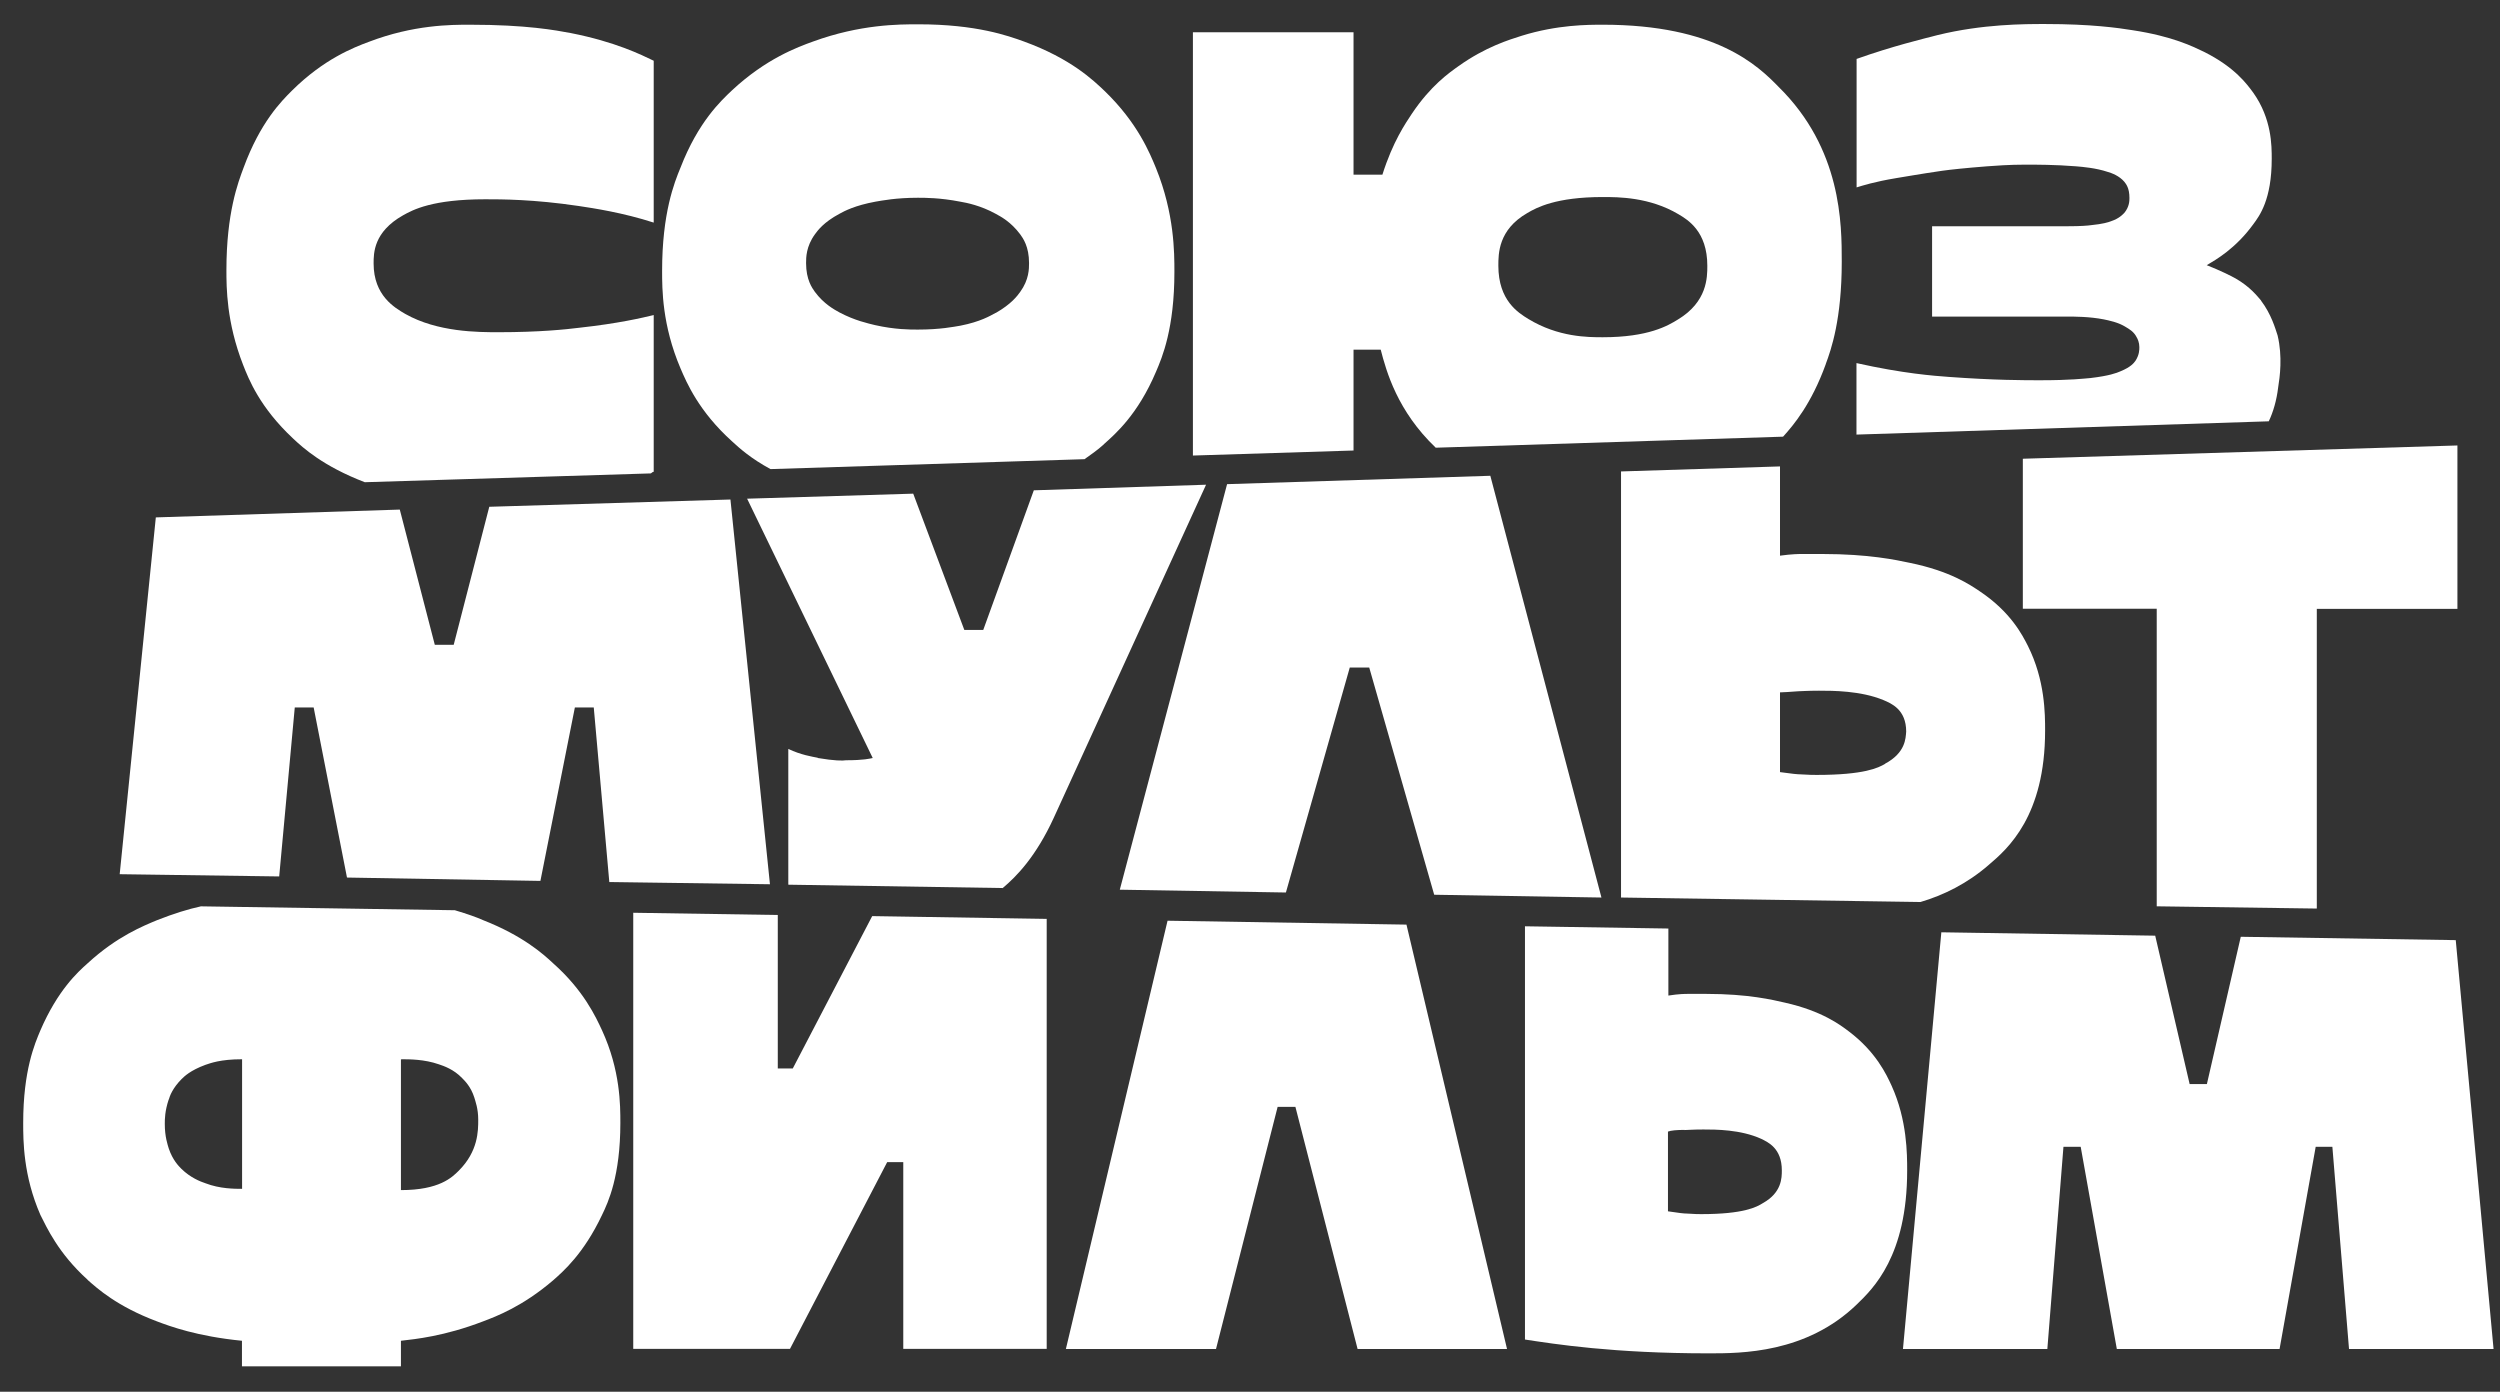
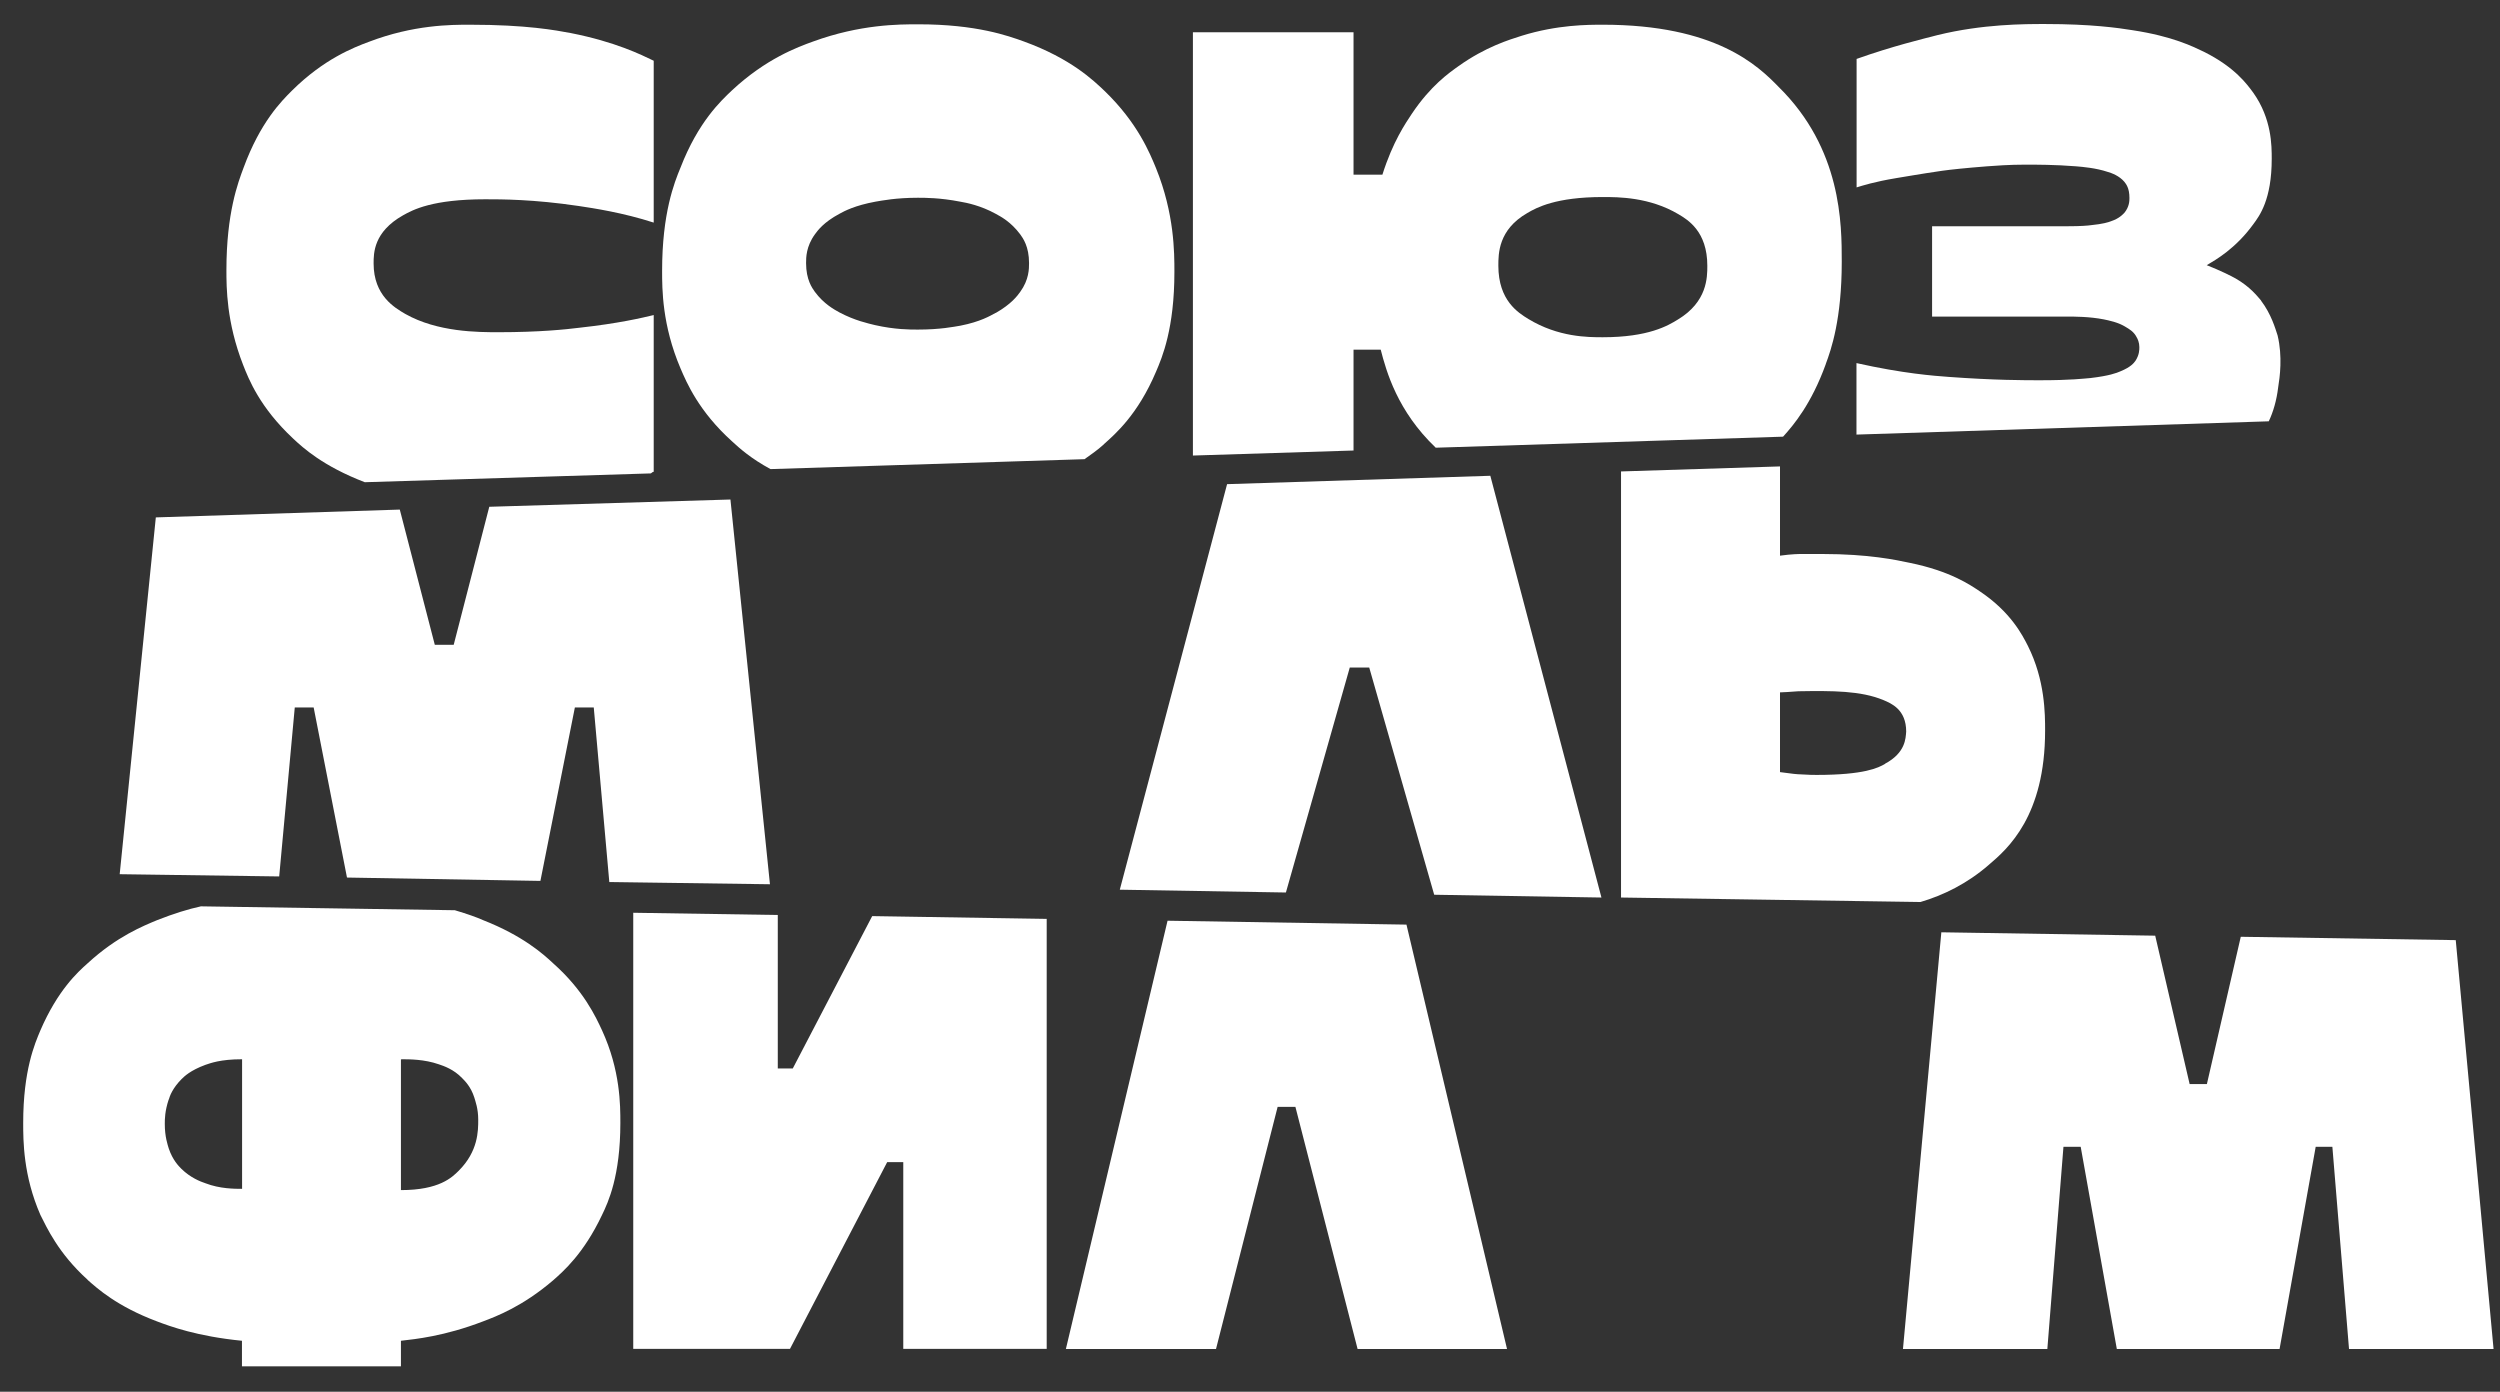
<svg xmlns="http://www.w3.org/2000/svg" width="97" height="54" viewBox="0 0 97 54" fill="none">
  <rect x="0" y="0" width="97" height="54" fill="#333333" stroke="none" />
  <path d="M25.364 18.309V12.224C24.913 12.332 24.005 12.549 22.473 12.717C21.957 12.782 20.919 12.89 19.348 12.89C18.55 12.89 16.979 12.89 15.724 12.18C15.316 11.942 14.496 11.471 14.496 10.224C14.496 9.818 14.496 9 15.637 8.355C16.023 8.138 16.778 7.732 18.827 7.732C19.452 7.732 20.701 7.732 22.451 7.992C23.033 8.079 24.174 8.252 25.364 8.637V2.357C24.869 2.118 23.875 1.625 22.152 1.284C21.571 1.175 20.43 0.959 18.229 0.959C17.495 0.959 16.05 0.959 14.306 1.625C13.724 1.842 12.561 2.292 11.328 3.516C10.92 3.923 10.1 4.741 9.453 6.502C9.236 7.082 8.785 8.263 8.785 10.479C8.785 11.146 8.785 12.5 9.431 14.153C9.649 14.711 10.078 15.805 11.371 17.014C11.757 17.377 12.534 18.087 14.153 18.71L25.255 18.368C25.299 18.325 25.342 18.303 25.364 18.303V18.309Z" fill="white" />
  <path d="M42.829 17.236C43.258 16.852 44.144 16.098 44.855 14.419C45.095 13.861 45.567 12.744 45.567 10.55C45.567 9.797 45.567 8.29 44.855 6.529C44.616 5.95 44.144 4.768 42.85 3.522C42.421 3.116 41.557 2.276 39.726 1.609C39.123 1.393 37.895 0.943 35.629 0.943C34.873 0.943 33.384 0.943 31.553 1.609C30.95 1.826 29.722 2.276 28.407 3.5C27.978 3.907 27.092 4.725 26.402 6.508C26.163 7.087 25.69 8.269 25.69 10.507C25.69 11.216 25.69 12.614 26.402 14.289C26.641 14.847 27.114 15.963 28.407 17.128C28.689 17.388 29.14 17.794 29.896 18.201L42.079 17.816C42.318 17.643 42.573 17.475 42.834 17.236H42.829ZM38.623 12.143C38.427 12.251 38.041 12.484 37.264 12.636C37.003 12.679 36.487 12.788 35.607 12.788C35.303 12.788 34.721 12.788 33.95 12.614C33.689 12.549 33.172 12.441 32.569 12.121C32.374 12.013 31.966 11.796 31.618 11.325C31.51 11.173 31.276 10.853 31.276 10.209C31.276 9.992 31.276 9.564 31.618 9.092C31.727 8.941 31.961 8.621 32.569 8.296C32.765 8.187 33.172 7.971 33.971 7.824C34.232 7.781 34.77 7.673 35.612 7.673C35.895 7.673 36.476 7.673 37.253 7.824C37.514 7.868 38.052 7.976 38.634 8.296C38.829 8.404 39.215 8.599 39.584 9.092C39.693 9.244 39.927 9.564 39.927 10.209C39.927 10.425 39.927 10.853 39.584 11.325C39.476 11.476 39.242 11.796 38.634 12.143H38.623Z" fill="white" />
  <path d="M70.835 14.136C71.053 13.557 71.46 12.376 71.46 10.159C71.46 8.696 71.46 5.776 69.004 3.365C68.205 2.546 66.57 0.959 62.19 0.959C61.608 0.959 60.424 0.959 59.044 1.387C58.571 1.538 57.642 1.815 56.587 2.568C56.223 2.828 55.511 3.321 54.778 4.416C54.539 4.779 54.044 5.489 53.637 6.778H52.517V1.251H46.285V17.675L52.517 17.48V13.568H53.572C53.789 14.407 54.218 15.952 55.707 17.371L69.183 16.943C69.591 16.494 70.281 15.675 70.841 14.126L70.835 14.136ZM65.103 12.397C64.717 12.636 63.961 13.085 62.19 13.085C61.608 13.085 60.467 13.085 59.299 12.376C58.913 12.137 58.136 11.666 58.136 10.311C58.136 9.84 58.136 8.913 59.256 8.268C59.62 8.052 60.375 7.645 62.19 7.645C62.793 7.645 63.999 7.645 65.124 8.312C65.488 8.528 66.244 8.978 66.244 10.311C66.244 10.761 66.244 11.709 65.103 12.397Z" fill="white" />
  <path d="M87.735 11.666C87.583 11.492 87.306 11.129 86.741 10.804C86.545 10.696 86.159 10.501 85.621 10.289C85.985 10.073 86.741 9.645 87.431 8.696C87.67 8.371 88.143 7.748 88.143 6.16C88.143 5.646 88.143 4.611 87.431 3.603C87.192 3.278 86.719 2.611 85.513 2.01C85.105 1.815 84.306 1.408 82.73 1.17C82.192 1.083 81.133 0.932 79.345 0.932C78.546 0.932 76.932 0.932 75.183 1.36C74.601 1.511 73.438 1.788 72.036 2.286V7.271C72.254 7.206 72.705 7.055 73.59 6.908C73.873 6.865 74.454 6.757 75.356 6.626C75.661 6.583 76.264 6.518 77.101 6.453C77.383 6.431 77.965 6.388 78.59 6.388C78.975 6.388 79.752 6.388 80.551 6.453C80.812 6.475 81.328 6.518 81.779 6.67C81.932 6.713 82.23 6.822 82.426 7.055C82.491 7.141 82.622 7.293 82.622 7.678C82.622 7.786 82.622 8.019 82.426 8.257C82.361 8.322 82.231 8.474 81.91 8.583C81.801 8.626 81.584 8.691 81.154 8.734C81.002 8.756 80.725 8.778 80.247 8.778H74.965V12.283H80.182C80.486 12.283 81.068 12.283 81.627 12.392C81.823 12.435 82.187 12.5 82.491 12.695C82.6 12.76 82.796 12.869 82.899 13.08C82.942 13.145 83.007 13.297 83.007 13.465C83.007 13.573 83.007 13.768 82.855 14.001C82.79 14.088 82.681 14.239 82.274 14.407C82.122 14.473 81.845 14.581 81.111 14.668C80.85 14.689 80.356 14.754 79.149 14.754C78.568 14.754 77.383 14.754 75.612 14.624C75.03 14.581 73.846 14.494 72.031 14.088V16.862L88.028 16.347C88.202 15.984 88.333 15.529 88.392 15.036C88.458 14.63 88.567 13.833 88.371 13.015C88.284 12.755 88.132 12.197 87.724 11.66L87.735 11.666Z" fill="white" />
  <path d="M28.342 19.381L18.984 19.663L17.604 25.017H16.87L15.512 19.772L6.046 20.075L4.644 33.919L10.833 34.006L11.437 27.45H12.17L13.463 34.049L20.968 34.179L22.305 27.45H23.038L23.641 34.223L29.874 34.309L28.342 19.392V19.381Z" fill="white" />
-   <path d="M31.727 29.401C31.51 29.357 31.08 29.292 30.586 29.059V34.326L38.905 34.456C39.443 34.006 40.199 33.231 40.889 31.725L46.795 18.807L40.112 19.024L38.15 24.442H37.416L35.433 19.154L28.988 19.349L33.862 29.411C33.754 29.433 33.52 29.498 32.83 29.498C32.7 29.52 32.379 29.52 31.732 29.411L31.727 29.401Z" fill="white" />
  <path d="M57.832 18.46L47.611 18.785L43.448 34.52L49.893 34.629L52.371 25.9H53.126L55.647 34.716L62.136 34.824L57.826 18.465L57.832 18.46Z" fill="white" />
-   <path d="M77.171 33.551C77.905 32.928 79.35 31.66 79.35 28.349C79.35 27.704 79.35 26.393 78.682 25.06C78.465 24.632 78.014 23.749 76.829 22.952C76.443 22.692 75.666 22.156 74.09 21.836C73.574 21.728 72.514 21.495 70.705 21.495H69.928C69.797 21.495 69.542 21.495 69.064 21.56V18.097L62.896 18.292V34.824L74.514 34.998C75.4 34.737 76.324 34.288 77.166 33.556L77.171 33.551ZM73.139 29.639C72.879 29.79 72.341 30.067 70.487 30.067C70.379 30.067 70.183 30.067 69.863 30.045C69.754 30.045 69.52 30.023 69.064 29.958V26.864C69.194 26.864 69.45 26.843 69.776 26.821C69.884 26.821 70.118 26.799 70.575 26.799C71.112 26.799 72.194 26.799 73.074 27.162C73.379 27.292 73.96 27.525 73.96 28.387C73.938 28.647 73.938 29.205 73.139 29.633V29.639Z" fill="white" />
-   <path d="M78.486 17.794V23.619H83.681V35.165L89.892 35.252V23.624H95.348V17.284L78.486 17.799V17.794Z" fill="white" />
+   <path d="M77.171 33.551C77.905 32.928 79.35 31.66 79.35 28.349C79.35 27.704 79.35 26.393 78.682 25.06C78.465 24.632 78.014 23.749 76.829 22.952C76.443 22.692 75.666 22.156 74.09 21.836C73.574 21.728 72.514 21.495 70.705 21.495H69.928C69.797 21.495 69.542 21.495 69.064 21.56V18.097L62.896 18.292V34.824L74.514 34.998C75.4 34.737 76.324 34.288 77.166 33.556L77.171 33.551ZM73.139 29.639C72.879 29.79 72.341 30.067 70.487 30.067C70.379 30.067 70.183 30.067 69.863 30.045C69.754 30.045 69.52 30.023 69.064 29.958V26.864C69.194 26.864 69.45 26.843 69.776 26.821C71.112 26.799 72.194 26.799 73.074 27.162C73.379 27.292 73.96 27.525 73.96 28.387C73.938 28.647 73.938 29.205 73.139 29.633V29.639Z" fill="white" />
  <path d="M3.394 49.655C3.78 49.996 4.535 50.684 6.089 51.269C6.606 51.464 7.644 51.849 9.388 52.022V53.014H15.556V52.022C16.115 51.957 17.235 51.849 18.745 51.269C19.261 51.074 20.278 50.69 21.462 49.676C21.848 49.335 22.647 48.647 23.359 47.14C23.598 46.647 24.07 45.634 24.07 43.57C24.07 42.881 24.071 41.527 23.359 39.977C23.12 39.462 22.647 38.427 21.462 37.376C21.076 37.013 20.278 36.303 18.745 35.702C18.506 35.594 18.142 35.464 17.648 35.317L7.796 35.166C7.301 35.274 6.742 35.447 6.095 35.702C5.579 35.919 4.541 36.325 3.4 37.376C3.014 37.718 2.237 38.427 1.568 39.977C1.351 40.492 0.9 41.527 0.9 43.57C0.9 44.258 0.9 45.612 1.568 47.14C1.808 47.612 2.259 48.625 3.4 49.655H3.394ZM15.577 41.099C15.882 41.099 16.463 41.099 17.023 41.294C17.218 41.359 17.604 41.489 17.93 41.83C18.039 41.939 18.273 42.172 18.403 42.583C18.446 42.735 18.555 43.011 18.555 43.445C18.555 43.878 18.555 44.669 17.8 45.423C17.539 45.683 17.044 46.176 15.556 46.176V41.104H15.577V41.099ZM6.546 42.67C6.589 42.518 6.698 42.22 7.04 41.874C7.149 41.765 7.383 41.532 7.97 41.316C8.165 41.251 8.551 41.099 9.393 41.099V46.127C9.111 46.127 8.529 46.127 7.97 45.91C7.774 45.845 7.388 45.694 7.04 45.352C6.932 45.244 6.698 45.011 6.546 44.556C6.502 44.404 6.394 44.106 6.394 43.608C6.394 43.434 6.394 43.114 6.546 42.659V42.67Z" fill="white" />
  <path d="M24.57 52.337H30.651L34.422 45.092H35.047V52.337H40.612V35.653L33.841 35.545L30.76 41.456H30.178V35.502L24.57 35.415V52.337Z" fill="white" />
  <path d="M47.181 52.342L49.572 42.947H50.262L52.675 52.342H58.473L54.571 35.875L45.301 35.724L41.356 52.342H47.181Z" fill="white" />
-   <path d="M59.169 35.935V51.974C60.31 52.147 62.576 52.51 66.303 52.51C67.553 52.51 70.075 52.51 72.036 50.619C72.683 49.996 73.998 48.728 73.998 45.417C73.998 44.773 73.998 43.461 73.395 42.128C73.199 41.7 72.792 40.817 71.737 40.02C71.395 39.76 70.683 39.224 69.26 38.904C68.787 38.796 67.836 38.563 66.2 38.563H65.51C65.38 38.563 65.146 38.563 64.733 38.628V36.027L59.169 35.94V35.935ZM65.358 43.846C65.467 43.846 65.662 43.824 66.091 43.824C66.564 43.824 67.537 43.824 68.336 44.187C68.597 44.317 69.135 44.55 69.135 45.412C69.135 45.694 69.135 46.273 68.401 46.68C68.162 46.831 67.667 47.108 66.01 47.108C65.923 47.108 65.749 47.108 65.45 47.086C65.342 47.086 65.146 47.065 64.717 46.999V43.906C64.825 43.862 65.059 43.84 65.363 43.84L65.358 43.846Z" fill="white" />
  <path d="M73.829 52.342H79.437L80.062 44.496H80.731L82.133 52.342H88.447L89.849 44.496H90.496L91.142 52.342H96.75L95.283 36.477L86.942 36.347L85.627 42.063H84.958L83.622 36.304L75.324 36.173L73.835 52.342H73.829Z" fill="white" />
</svg>